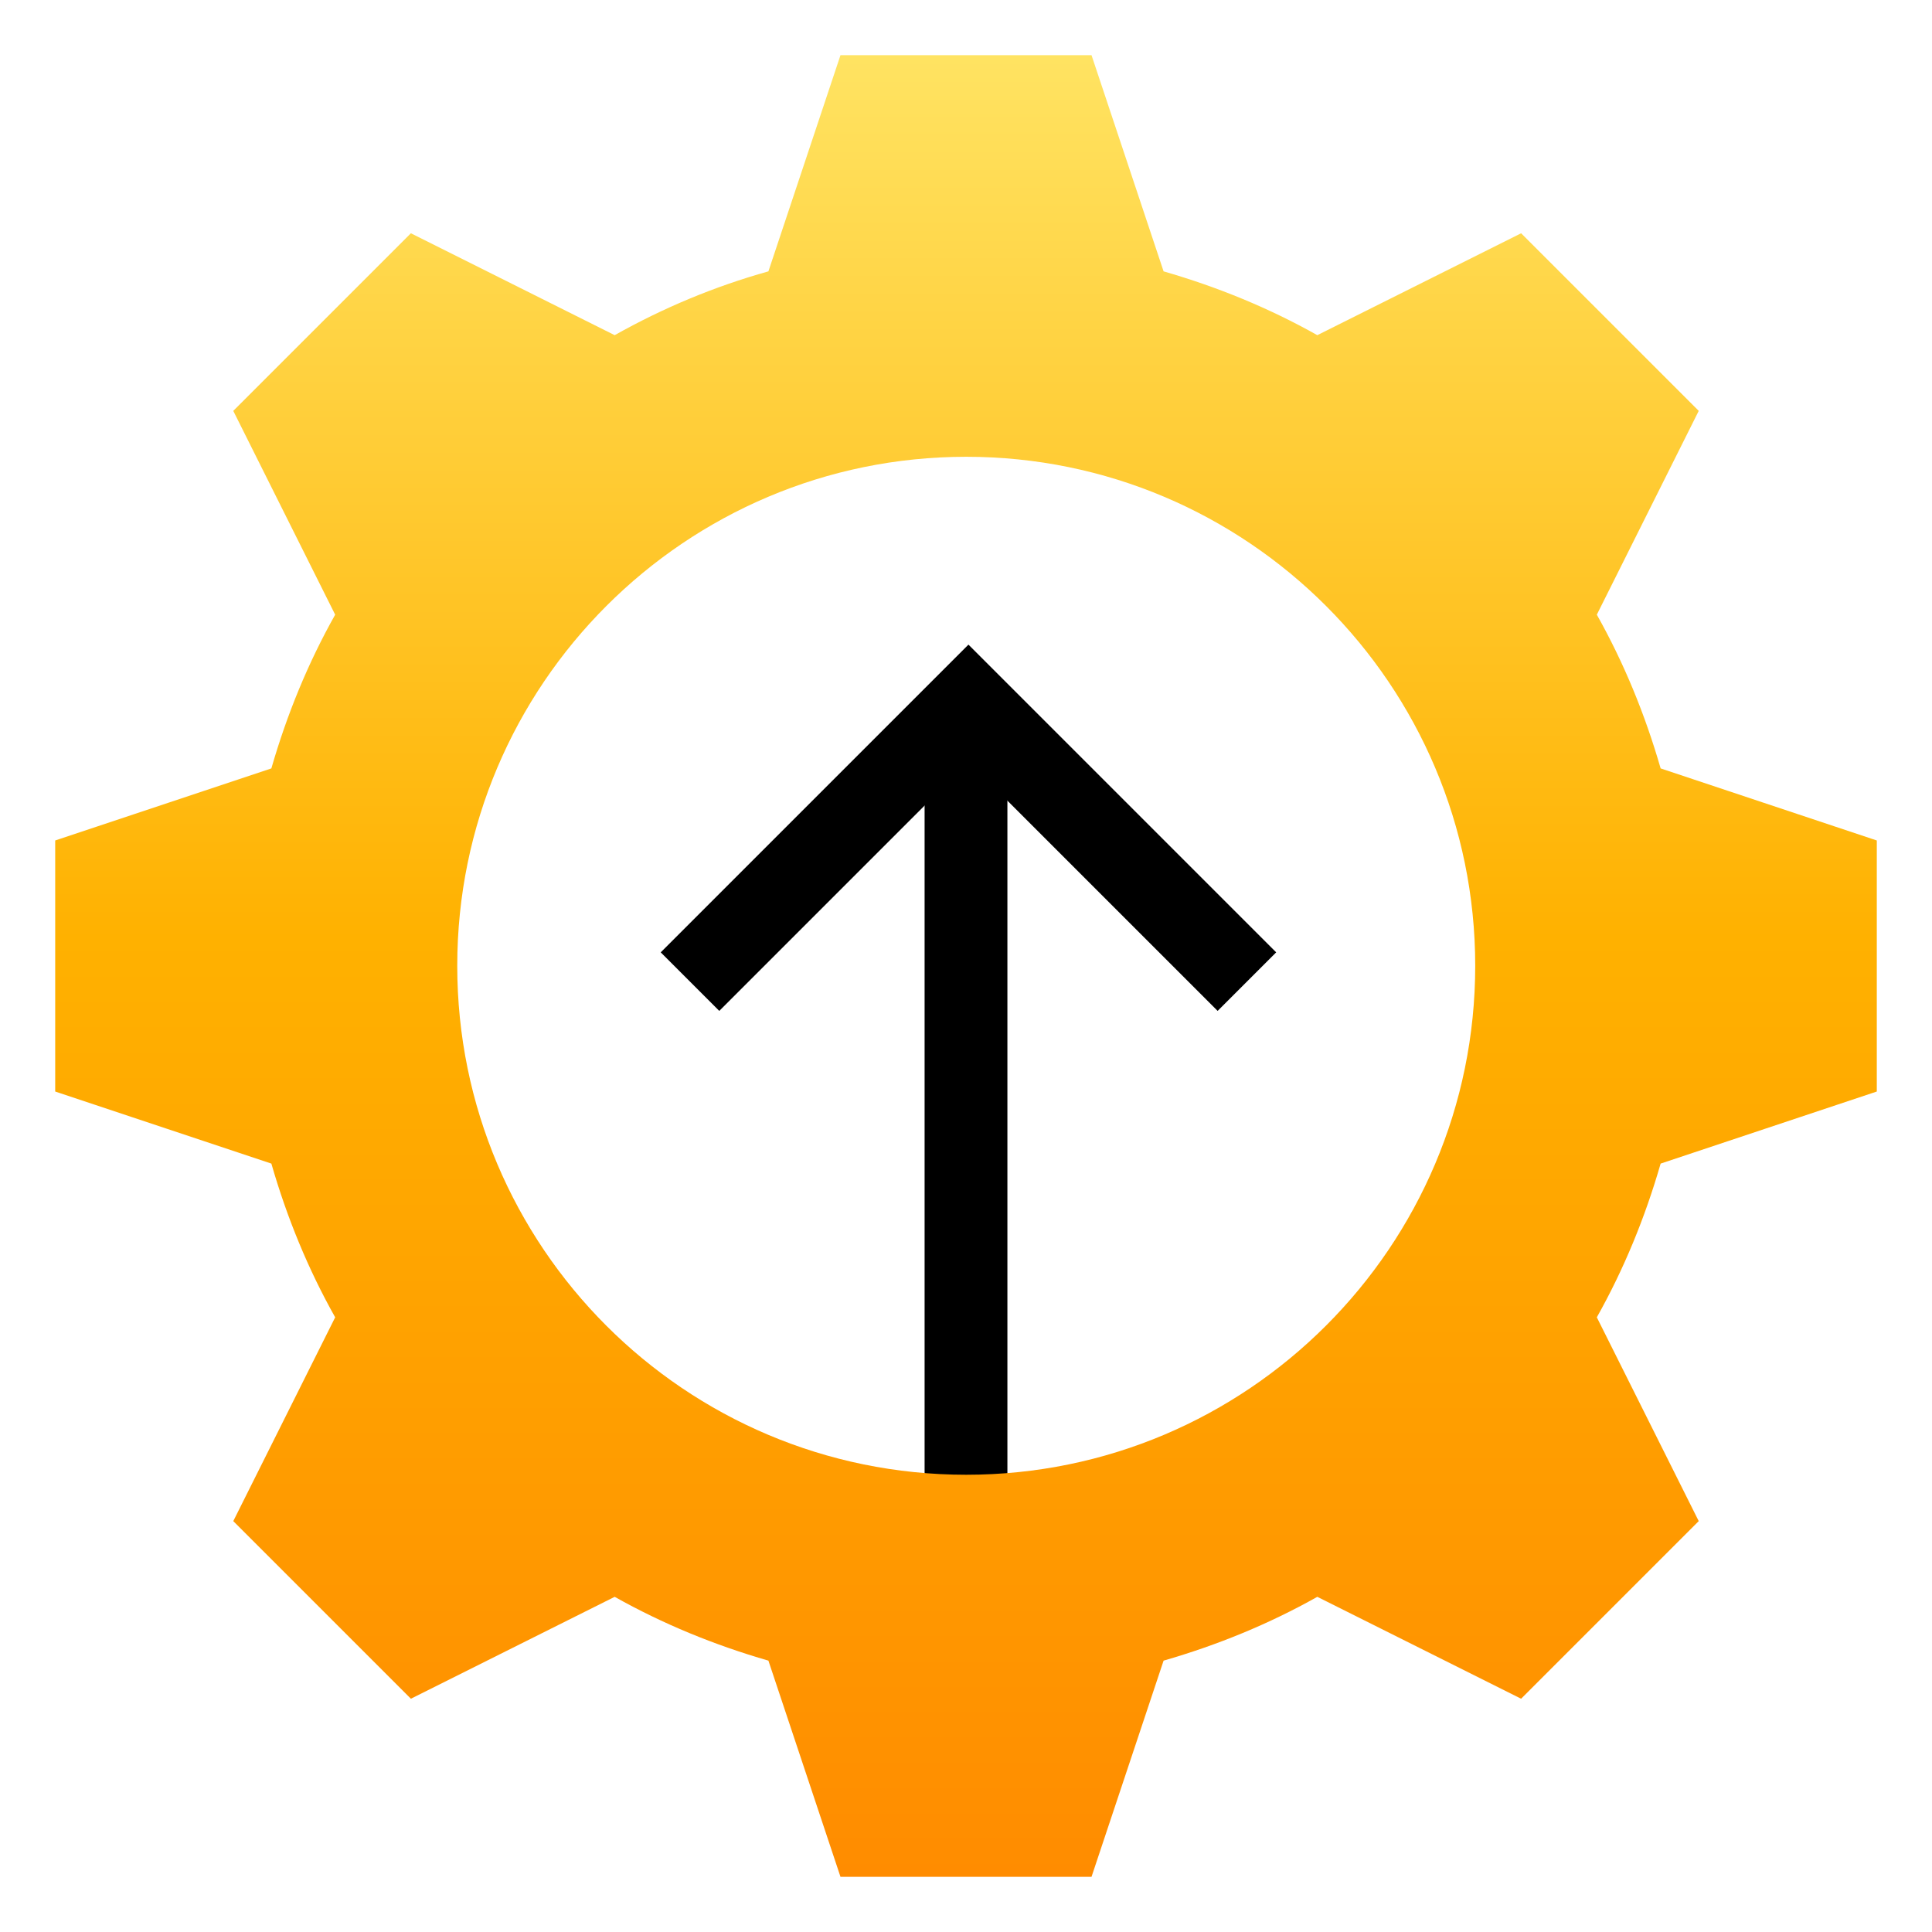
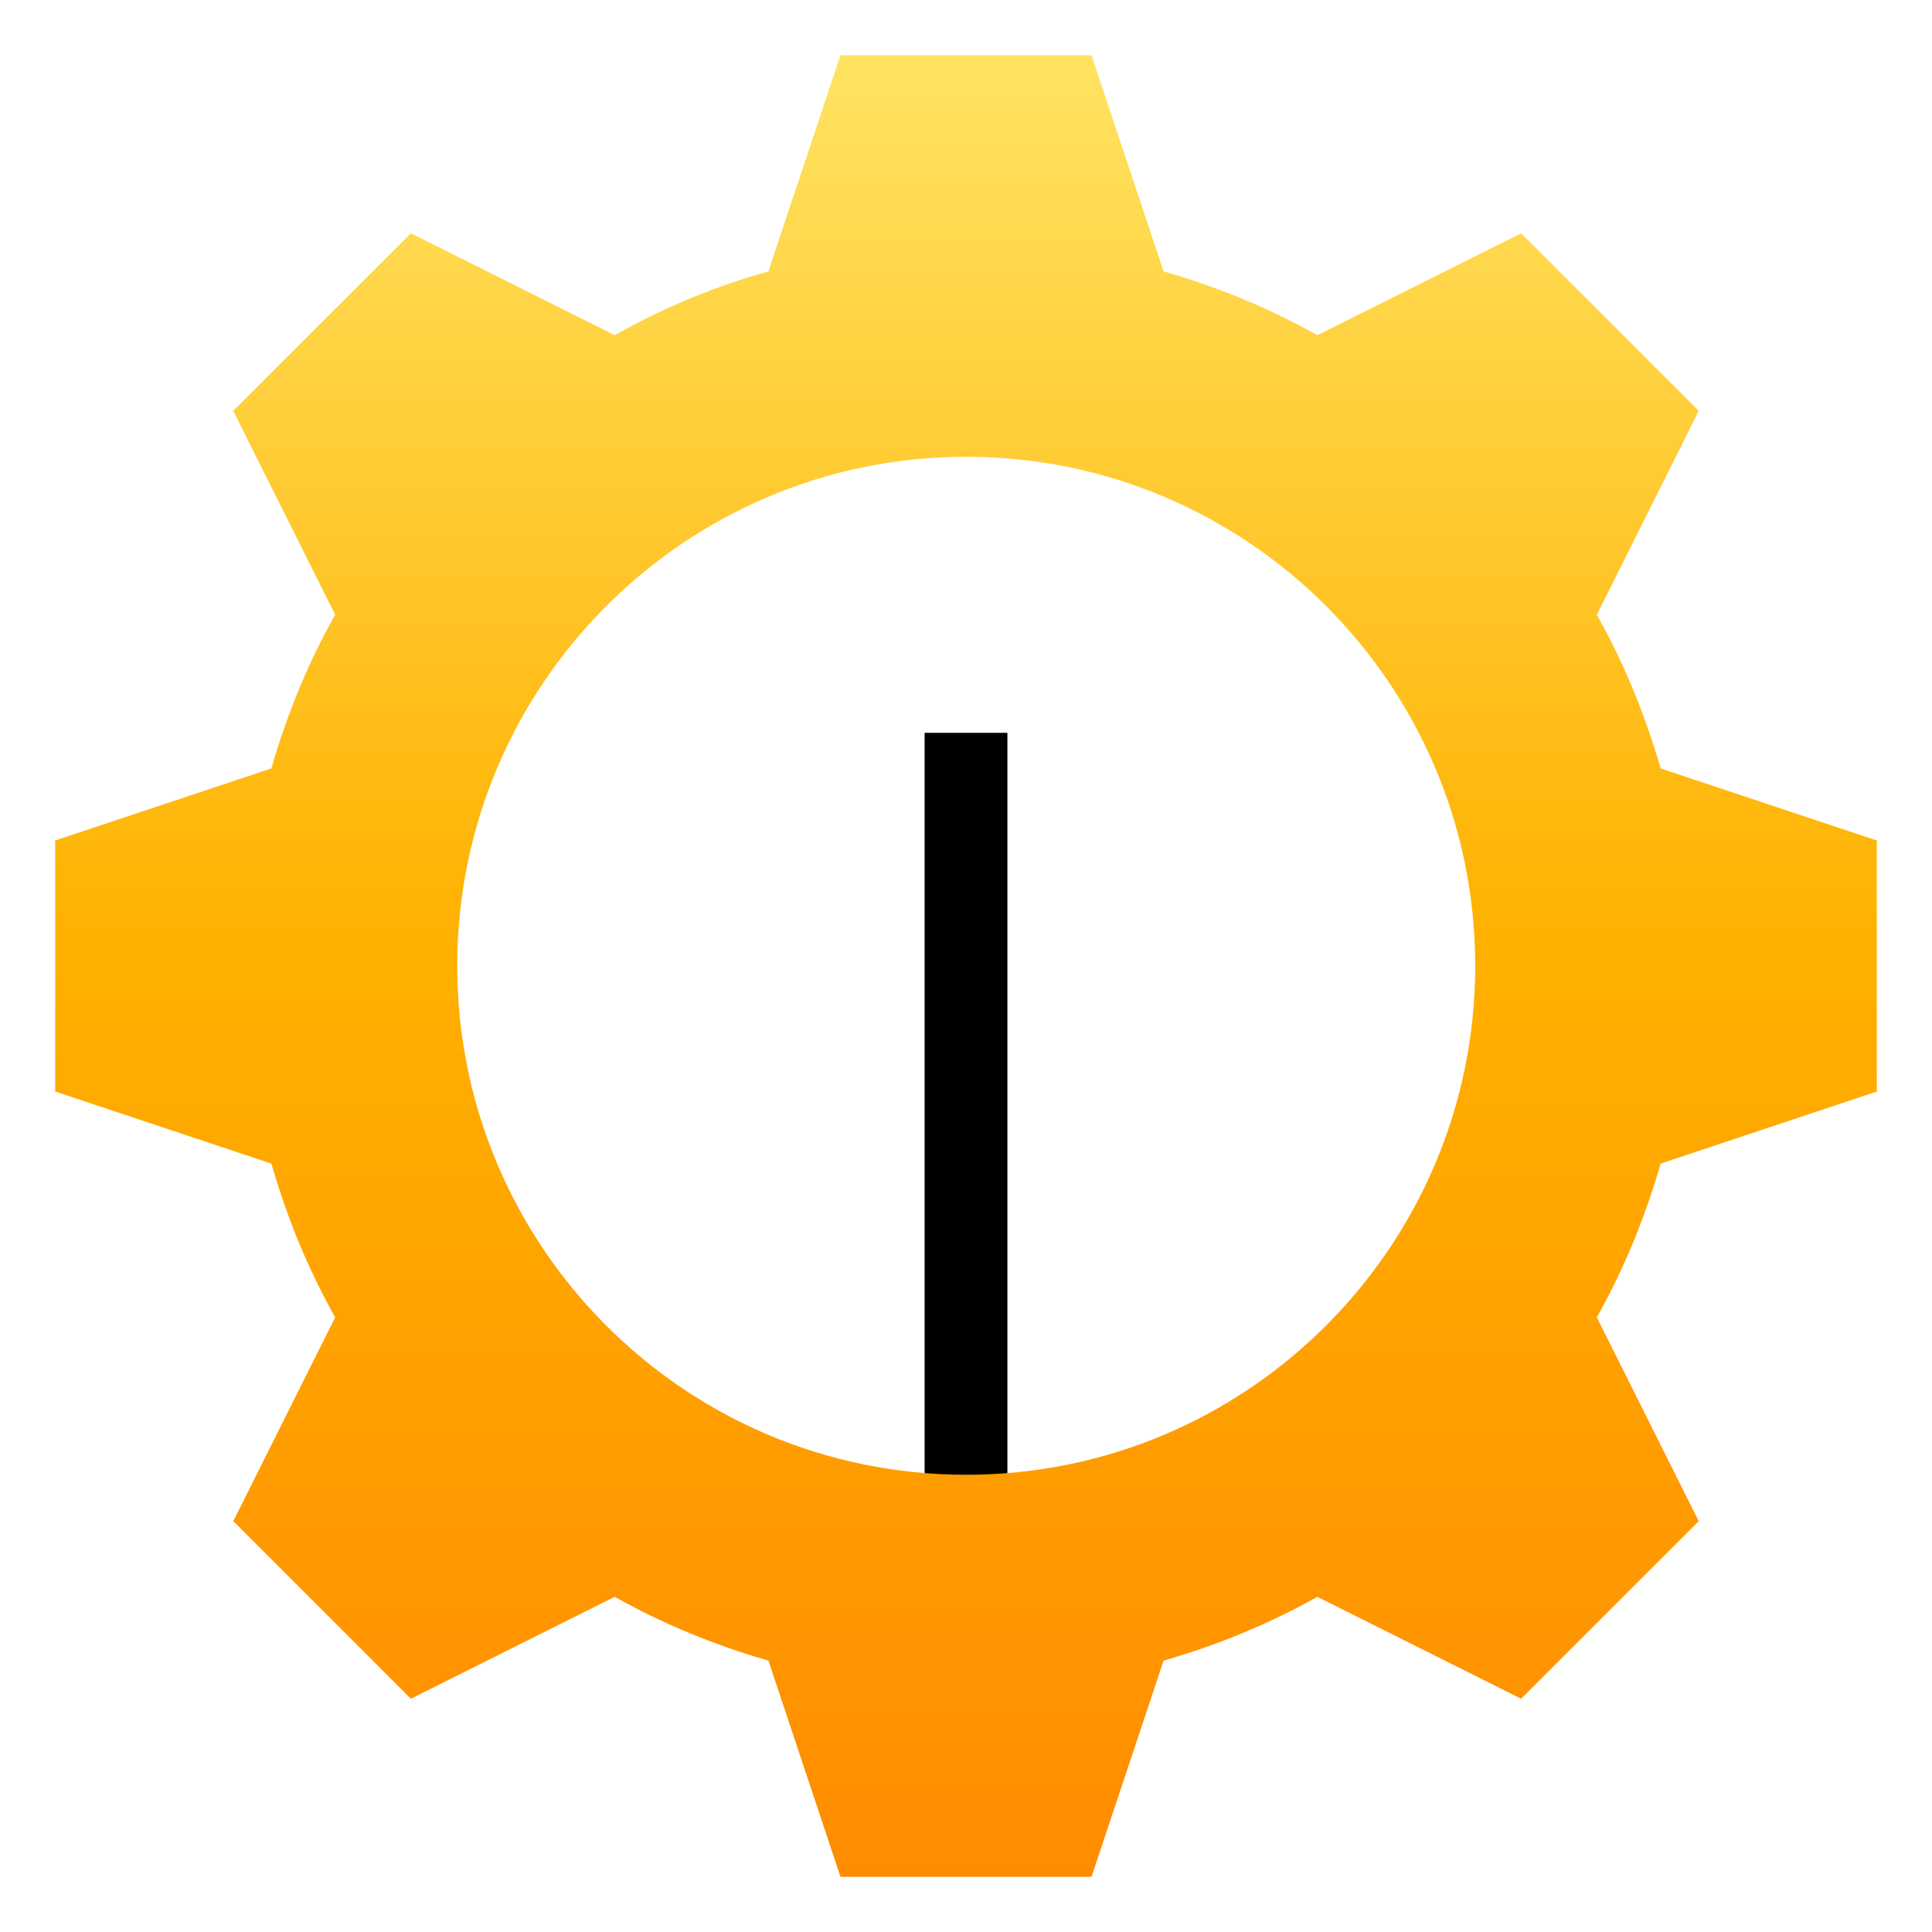
<svg xmlns="http://www.w3.org/2000/svg" width="70" height="70" viewBox="0 0 70 70" fill="none">
-   <path d="M25 35.566L35.089 25.477L45.178 35.566" stroke="black" stroke-width="3" stroke-miterlimit="10" />
  <path d="M35 26.552L35 60.646" stroke="black" stroke-width="3" stroke-miterlimit="10" />
  <path d="M68 39.548V30.452L60.168 27.841C59.602 25.879 58.837 24.017 57.856 22.271L61.548 14.887L55.113 8.452L47.729 12.144C45.983 11.162 44.121 10.398 42.159 9.832L39.548 2H30.452L27.841 9.832C25.879 10.381 24.017 11.162 22.271 12.144L14.887 8.452L8.452 14.887L12.144 22.271C11.162 24.017 10.398 25.879 9.832 27.841L2 30.452V39.548L9.832 42.159C10.398 44.121 11.162 45.983 12.144 47.729L8.452 55.113L14.887 61.548L22.271 57.856C24.017 58.837 25.879 59.602 27.841 60.168L30.452 68H39.548L42.159 60.168C44.121 59.602 45.983 58.837 47.729 57.856L55.113 61.548L61.548 55.113L57.856 47.729C58.837 45.983 59.602 44.121 60.168 42.159L68 39.548ZM35.008 53.433C24.815 53.433 16.567 45.169 16.567 34.992C16.567 24.815 24.831 16.55 35.008 16.55C45.185 16.55 53.45 24.815 53.45 34.992C53.45 45.169 45.185 53.433 35.008 53.433Z" fill="url(#paint0_linear_1264_7815)" />
  <defs>
    <linearGradient id="paint0_linear_1264_7815" x1="35" y1="2" x2="35" y2="68" gradientUnits="userSpaceOnUse">
      <stop stop-color="#FFE362" />
      <stop offset="0.485" stop-color="#FFB100" />
      <stop offset="1" stop-color="#FF8C00" />
    </linearGradient>
  </defs>
</svg>